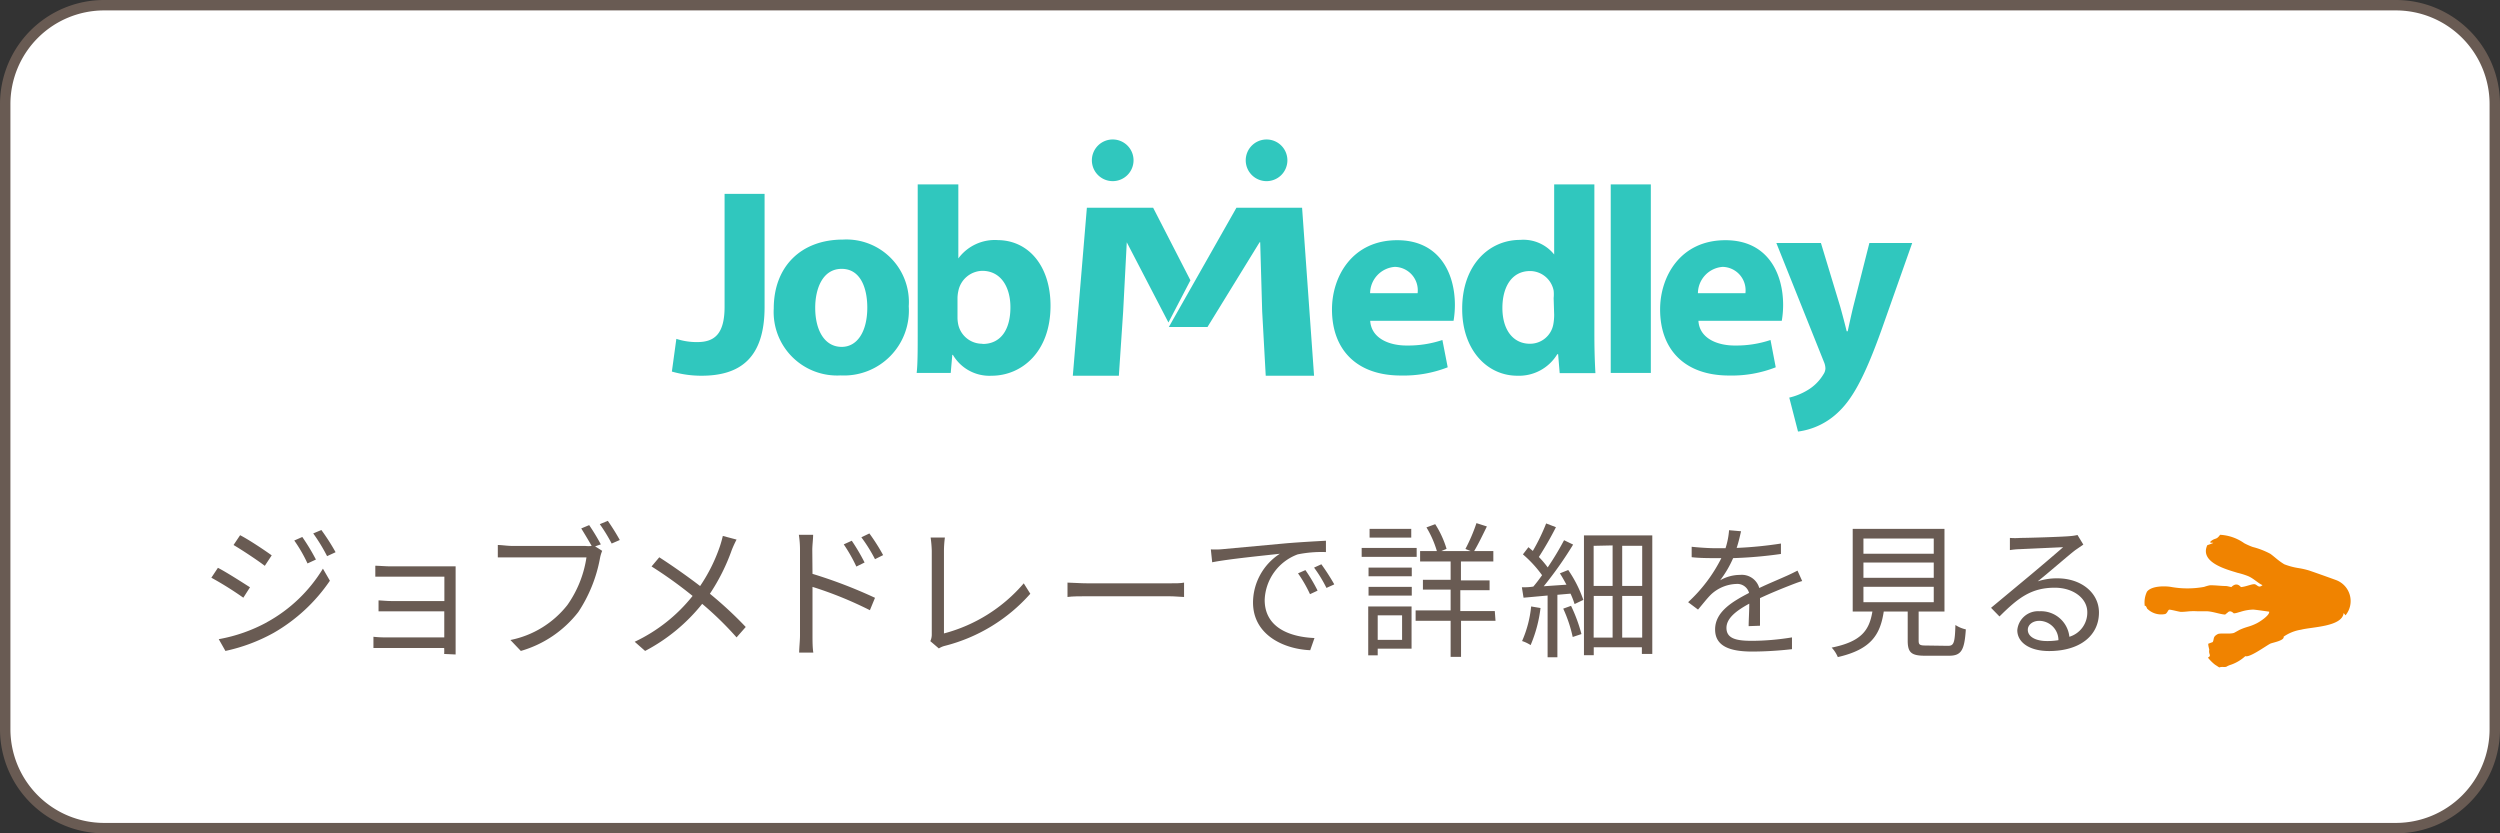
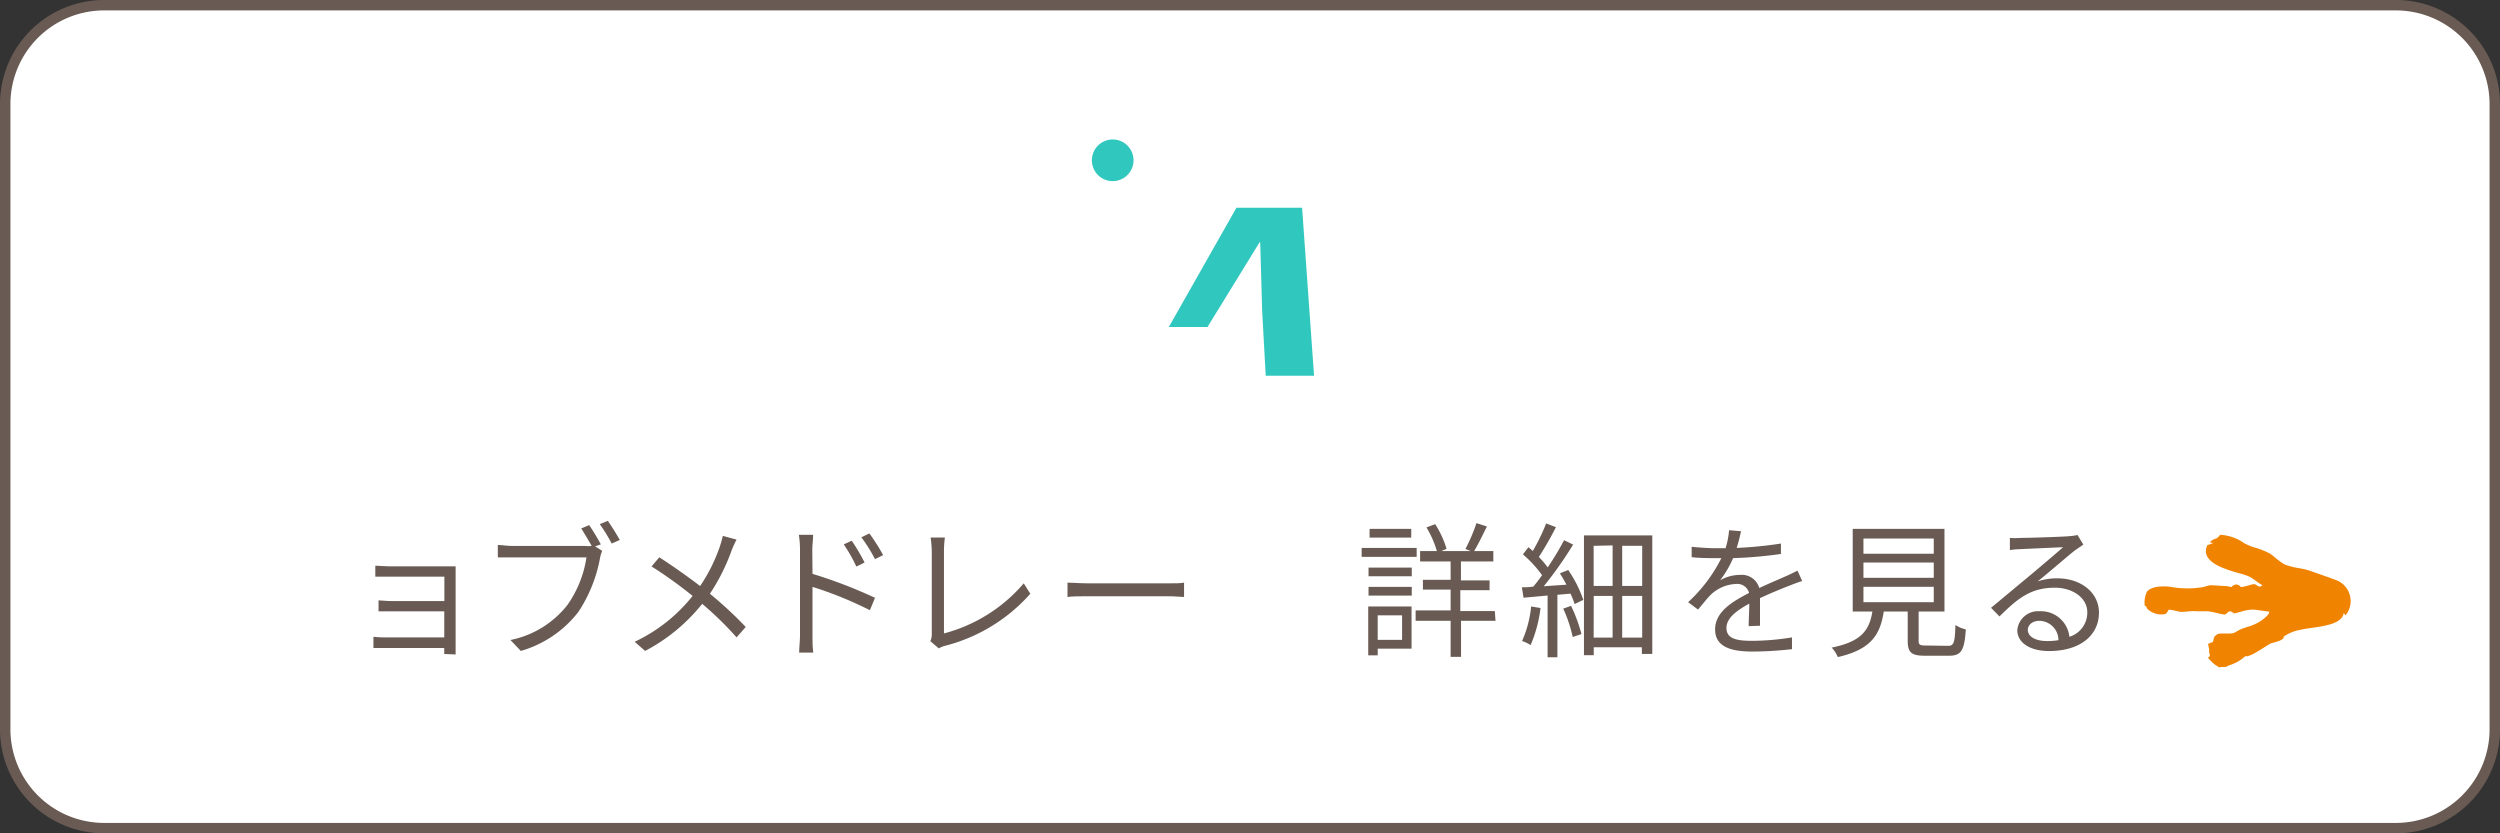
<svg xmlns="http://www.w3.org/2000/svg" viewBox="0 0 240 80">
  <rect x="0" y="0" width="240" height="80" fill="#333333" stroke="none" />
  <defs>
    <style>.cls-1{fill:#fff;}.cls-2{fill:#695b53;}.cls-3{fill:#f08300;fill-rule:evenodd;}.cls-4{fill:#30c7be;}</style>
  </defs>
  <g id="レイヤー_2" data-name="レイヤー 2">
    <g id="contents">
      <rect class="cls-1" x="0.5" y="0.5" width="239" height="79" rx="9.5" />
      <path class="cls-2" d="M230,1a9,9,0,0,1,9,9V70a9,9,0,0,1-9,9H10a9,9,0,0,1-9-9V10a9,9,0,0,1,9-9H230m0-1H10A10,10,0,0,0,0,10V70A10,10,0,0,0,10,80H230a10,10,0,0,0,10-10V10A10,10,0,0,0,230,0Z" />
      <path class="cls-3" d="M206.11,58.41a1.9,1.9,0,0,0,1.73.54c.22-.05.28-.4.41-.42s.93.2,1.11.21c.61,0,.77-.1,1.57-.06.42,0,.5,0,.85,0,.6,0,1.28.28,1.83.32l.25-.2c.16-.17.35-.14.58.08.23,0,.44-.1.63-.14a4.34,4.34,0,0,1,1.26-.22c.47.05,1,.13,1.51.2.07.35-.94,1-1.22,1.13-.68.34-.91.29-1.63.62l-.51.28c-.37.15-1.31,0-1.57.12-.51.27-.32.45-.49.77l-.43.16c0,.19.06.38.1.57-.09.48.26.55-.13.76a4,4,0,0,0,.68.68c.68.43.19.19.81.22.38,0,.16,0,.58-.17a4,4,0,0,0,1.52-.87c.41.16,1.88-.92,2.38-1.19.2-.11,1.39-.29,1.3-.68a4,4,0,0,1,1.68-.67c1-.27,3.94-.27,4.08-1.6l.18.22a2.15,2.15,0,0,0-.9-3.38c-.71-.26-2-.72-2.59-.92a7.6,7.6,0,0,0-1-.23,6.47,6.47,0,0,1-1.39-.37c-.63-.39-.83-.63-1.33-1a7.49,7.49,0,0,0-1.7-.66,6.62,6.62,0,0,1-.81-.36,4.42,4.42,0,0,0-2.32-.81c-.34.47-.42.3-.77.53-.69.47.89,0-.46.47-.76,1.66,1.87,2.33,2.9,2.65a7.52,7.52,0,0,1,1,.31c.54.22,1,.71,1.4.87-.4.36-.52-.1-.81-.09s-.83.25-1.26.28c-.28-.33-.59-.33-.92,0l-.45-.1c-.56,0-1.12-.09-1.63-.07a4.1,4.1,0,0,0-.53.15,8.89,8.89,0,0,1-3.21,0c-.5-.08-1.82-.13-2.28.46a2.39,2.39,0,0,0-.21,1.38C206,58.05,206.16,58.51,206.11,58.41Z" />
-       <path class="cls-2" d="M24,56.38l-.64,1a32.21,32.21,0,0,0-3.07-1.92l.63-.95C21.76,54.94,23.4,56,24,56.38Zm1.63,3.35A14.36,14.36,0,0,0,31,54.59l.67,1.16a16.4,16.4,0,0,1-5.39,5,16.79,16.79,0,0,1-4.64,1.74L21,61.36A15.32,15.32,0,0,0,25.64,59.73Zm.45-6.41-.66,1c-.67-.52-2.2-1.53-3-2l.63-.94C23.88,51.8,25.49,52.88,26.09,53.32Zm4.24.4-.8.37a13.88,13.88,0,0,0-1.27-2.2l.77-.34A19.75,19.75,0,0,1,30.33,53.72Zm1.88-.7-.8.37a16.64,16.64,0,0,0-1.33-2.18l.78-.33A20.24,20.24,0,0,1,32.21,53Z" />
      <path class="cls-2" d="M42.64,62.78a4.54,4.54,0,0,0,0-.57H37c-.43,0-.92,0-1.15,0V61.13a10.17,10.17,0,0,0,1.15.06h5.65v-2.5H37.6c-.49,0-1,0-1.26,0V57.64c.27,0,.77.06,1.25.06h5.07V55.36h-5.2c-.36,0-1.18,0-1.43,0V54.31c.27,0,1.07.06,1.43.06h5.42c.31,0,.67,0,.86,0,0,.15,0,.45,0,.71v7c0,.22,0,.56,0,.75Z" />
      <path class="cls-2" d="M57.13,52.45l.68.43a3.44,3.44,0,0,0-.21.7,13.86,13.86,0,0,1-2.08,5.17A10.75,10.75,0,0,1,50,62.49l-1-1.05a9.27,9.27,0,0,0,5.47-3.36,10.64,10.64,0,0,0,1.83-4.57H49.17c-.54,0-1,0-1.38,0V52.32c.37,0,.93.09,1.4.09h7a2.68,2.68,0,0,0,.61,0c-.3-.53-.72-1.23-1-1.68l.76-.32a20.2,20.2,0,0,1,1.12,1.85ZM58.35,50a21.16,21.16,0,0,1,1.15,1.84l-.78.34a15.65,15.65,0,0,0-1.14-1.86Z" />
      <path class="cls-2" d="M70.71,51.8a10.71,10.71,0,0,0-.46,1A19,19,0,0,1,68.15,57a36.92,36.92,0,0,1,3.44,3.19l-.88,1a31.39,31.39,0,0,0-3.3-3.22,17.24,17.24,0,0,1-5.48,4.52l-1-.88a15.57,15.57,0,0,0,5.56-4.4,41,41,0,0,0-3.94-2.83l.74-.88c1.19.76,2.82,1.91,3.92,2.76a15.9,15.9,0,0,0,1.9-3.81,10.52,10.52,0,0,0,.28-1Z" />
      <path class="cls-2" d="M78,55.09a46,46,0,0,1,6,2.3l-.49,1.19A36.6,36.6,0,0,0,78,56.34V61c0,.45,0,1.2.08,1.65H76.72c0-.45.08-1.13.08-1.65V52.8a9.32,9.32,0,0,0-.11-1.46h1.37c0,.43-.08,1-.08,1.46Zm4.21-.7A15,15,0,0,0,81,52.26l.77-.35A19.16,19.16,0,0,1,83,54ZM84,53.68a14.85,14.85,0,0,0-1.31-2.1l.77-.37a18.21,18.21,0,0,1,1.32,2.08Z" />
      <path class="cls-2" d="M89.31,61.55a1.48,1.48,0,0,0,.14-.68v-8a11.15,11.15,0,0,0-.11-1.27h1.37a10.12,10.12,0,0,0-.09,1.27v7.94A15.15,15.15,0,0,0,98.28,56l.63,1a16.32,16.32,0,0,1-8.2,5,1.94,1.94,0,0,0-.58.25Z" />
      <path class="cls-2" d="M102.48,55.93c.42,0,1.16.07,2,.07h7.67c.7,0,1.21,0,1.52-.07v1.38c-.28,0-.87-.07-1.5-.07h-7.69c-.77,0-1.51,0-2,.07Z" />
-       <path class="cls-2" d="M117.47,52.71l6.08-.56c1.52-.12,2.82-.19,3.74-.24V53a11.46,11.46,0,0,0-2.71.22,4.84,4.84,0,0,0-3.17,4.38c0,2.71,2.52,3.56,4.78,3.65l-.41,1.17c-2.56-.11-5.49-1.48-5.49-4.58a5.6,5.6,0,0,1,2.58-4.68c-1.22.14-5,.51-6.5.82l-.13-1.24C116.77,52.77,117.21,52.74,117.47,52.71Zm9,4-.71.33a12.7,12.7,0,0,0-1.15-2l.71-.31A15.94,15.94,0,0,1,126.48,56.68Zm1.6-.6-.73.33a12.86,12.86,0,0,0-1.19-1.95l.7-.32A20.53,20.53,0,0,1,128.08,56.08Z" />
      <path class="cls-2" d="M136,53.46h-5.28V52.6H136Zm-.49,8.81h-3.25v.64h-.91V58.22h4.16Zm-4.13-7.78h4.15v.83h-4.15Zm0,1.85h4.15v.84h-4.15Zm4.1-4.73h-4v-.84h4Zm-3.22,7.46v2.36h2.34V59.07Zm11.31.53h-3.31v3.46h-1V59.6h-3.36v-1h3.36v-2h-2.66v-.94h2.66V53.9h-2.93v-1h1.61a9.72,9.72,0,0,0-1-2.27l.84-.31a9.31,9.31,0,0,1,1.09,2.37l-.5.21h2.81l-.5-.2a16.52,16.52,0,0,0,1.06-2.48l1,.32c-.39.8-.84,1.73-1.22,2.36h1.84v1h-3.11v1.82H143v.94h-2.81v2h3.31Z" />
      <path class="cls-2" d="M150.55,54.72A11.86,11.86,0,0,1,152,57.59l-.84.4a7.69,7.69,0,0,0-.39-1l-1.26.11v6h-.94V57.17l-2.31.21-.16-1c.34,0,.7,0,1.1-.07.28-.32.56-.7.84-1.09a11.34,11.34,0,0,0-1.84-2l.53-.69.42.36a18.78,18.78,0,0,0,1.28-2.64l.94.36a31.7,31.7,0,0,1-1.64,2.86,8.83,8.83,0,0,1,.85,1,27.32,27.32,0,0,0,1.57-2.61l.87.42a36.55,36.55,0,0,1-2.82,4l2.18-.15c-.2-.37-.41-.75-.63-1.09Zm-2.66,3.65a12.94,12.94,0,0,1-.95,3.56,3.45,3.45,0,0,0-.82-.39,10.87,10.87,0,0,0,.87-3.32Zm2.93-.21a15,15,0,0,1,1,2.71l-.84.28a13.16,13.16,0,0,0-.91-2.72Zm7.8-6.76V62.78h-1v-.64H153v.76h-.94V51.4Zm-5.63,1v3.85h1.82V52.36Zm0,8.81h1.82v-4H153Zm4.66-8.81h-1.92v3.85h1.92Zm0,8.81v-4h-1.92v4Z" />
      <path class="cls-2" d="M167.87,60.11c0-.53.06-1.43.06-2.16-1.29.7-2.19,1.42-2.19,2.33,0,1.09,1.08,1.24,2.51,1.24a24.37,24.37,0,0,0,3.78-.33l0,1.13a34.61,34.61,0,0,1-3.79.23c-2,0-3.59-.42-3.59-2.12s1.65-2.67,3.26-3.51a1.17,1.17,0,0,0-1.24-.86,3.74,3.74,0,0,0-2.4,1c-.39.38-.78.9-1.26,1.46l-.95-.71a14.63,14.63,0,0,0,3.19-4.23h-.57c-.59,0-1.53,0-2.28-.09v-1c.74.08,1.7.14,2.34.14h.91a7.4,7.4,0,0,0,.34-1.73l1.15.1c-.09.39-.22,1-.42,1.6a38.23,38.23,0,0,0,4.25-.42l0,1a41.26,41.26,0,0,1-4.59.4,10.06,10.06,0,0,1-1.25,2.13,3.86,3.86,0,0,1,1.92-.52,1.74,1.74,0,0,1,1.84,1.26c.95-.45,1.79-.79,2.52-1.12.42-.18.75-.35,1.15-.55l.45,1c-.36.1-.86.3-1.22.44-.79.31-1.78.71-2.83,1.2,0,.8,0,2,0,2.65Z" />
      <path class="cls-2" d="M187,62c.56,0,.67-.25.72-2a3,3,0,0,0,1,.42c-.13,2-.43,2.53-1.61,2.53H184.8c-1.31,0-1.66-.31-1.66-1.44v-2.8h-2.3c-.34,2.24-1.23,3.64-4.41,4.37a3,3,0,0,0-.59-.91c2.87-.58,3.61-1.67,3.91-3.46h-1.89V50.77h8.81v7.94h-2.48V61.5c0,.4.11.47.71.47Zm-8.11-8.84h6.75V51.7h-6.75Zm0,2.31h6.75V54h-6.75Zm0,2.34h6.75V56.33h-6.75Z" />
      <path class="cls-2" d="M200,52.28l-.77.53c-.68.52-2.55,2.16-3.61,3a5.89,5.89,0,0,1,1.88-.29c2.31,0,4,1.4,4,3.28,0,2.24-1.86,3.7-4.79,3.7-1.89,0-3.05-.84-3.05-2a2,2,0,0,1,2.14-1.82,2.74,2.74,0,0,1,2.86,2.45,2.42,2.42,0,0,0,1.72-2.36c0-1.35-1.37-2.35-3.12-2.35-2.28,0-3.54,1-5.31,2.76l-.81-.83,3.74-3.11c.77-.64,2.49-2.1,3.18-2.71l-4.18.19a6.82,6.82,0,0,0-.93.09l0-1.17a6.64,6.64,0,0,0,1,0c.71,0,4-.1,4.73-.17a5,5,0,0,0,.76-.11Zm-2.39,9.17a1.86,1.86,0,0,0-1.84-1.85c-.63,0-1.1.38-1.1.86,0,.69.8,1.08,1.83,1.08A6.48,6.48,0,0,0,197.65,61.45Z" />
-       <path class="cls-4" d="M69.56,29.45c0,2.65-1,3.39-2.63,3.39a6.23,6.23,0,0,1-2-.31l-.43,3.14a10.2,10.2,0,0,0,2.84.4c3.72,0,6.06-1.7,6.06-6.6V18.61H69.56ZM80.92,23c-4,0-6.64,2.57-6.64,6.62a6.09,6.09,0,0,0,6.42,6.42,6.23,6.23,0,0,0,6.54-6.64A6,6,0,0,0,80.92,23M80.8,33.3c-1.65,0-2.54-1.61-2.54-3.75,0-1.84.71-3.74,2.54-3.74s2.46,1.88,2.46,3.72c0,2.27-.94,3.77-2.46,3.77m15-10.25A4.35,4.35,0,0,0,92,24.81H92V17.7H88.1V32.07c0,1.41,0,2.91-.1,3.73h3.27l.15-1.73h.06a4.06,4.06,0,0,0,3.72,2c2.84,0,5.65-2.24,5.65-6.72,0-3.82-2.12-6.3-5.1-6.3M94.29,33A2.35,2.35,0,0,1,92,31.19a3.27,3.27,0,0,1-.08-.7V28.66a3.31,3.31,0,0,1,.08-.72A2.4,2.4,0,0,1,94.29,26C96.09,26,97,27.56,97,29.5c0,2.24-1,3.52-2.66,3.52m16.36-13.08h-6.36l-1.35,16.13h4.42l.41-6.12.35-6.69h0l4,7.7,2.11-4.05Z" />
-       <path class="cls-4" d="M123.59,15.39a2,2,0,1,1-2-2,2,2,0,0,1,2,2h0" />
      <path class="cls-4" d="M125,19.94H118.7l-6.49,11.45h3.71l5-8.13h.06l.19,6.64.34,6.17h4.64Z" />
      <path class="cls-4" d="M108.82,15.39a2,2,0,1,1-1.95-2h0a2,2,0,0,1,1.95,2" />
-       <path class="cls-4" d="M134.13,23.06c-4.31,0-6.26,3.48-6.26,6.64,0,3.9,2.4,6.35,6.61,6.35a11.63,11.63,0,0,0,4.5-.79l-.51-2.62a10.38,10.38,0,0,1-3.43.53c-1.8,0-3.4-.76-3.5-2.37h8a9.13,9.13,0,0,0,.13-1.52c0-3.09-1.52-6.22-5.53-6.22m-2.61,5.09a2.56,2.56,0,0,1,2.38-2.53,2.25,2.25,0,0,1,2.18,2.53ZM153.06,17.7H149.2v6.73h0a3.79,3.79,0,0,0-3.27-1.4c-3,0-5.58,2.44-5.56,6.65,0,3.87,2.36,6.39,5.3,6.39A4.29,4.29,0,0,0,149.5,34h.08l.15,1.82h3.43c-.07-1.24-.1-2.48-.1-3.72V17.7ZM149.2,30.24a5.08,5.08,0,0,1-.08.89A2.27,2.27,0,0,1,146.87,33c-1.6,0-2.64-1.32-2.64-3.44,0-2,.89-3.54,2.66-3.54a2.32,2.32,0,0,1,2.26,1.88,3.59,3.59,0,0,1,0,.72Zm5.43,5.56h3.85V17.7h-3.85Zm11-12.74c-4.31,0-6.26,3.48-6.26,6.64,0,3.9,2.4,6.35,6.62,6.35a11.52,11.52,0,0,0,4.48-.79l-.5-2.62a10.38,10.38,0,0,1-3.43.53c-1.8,0-3.4-.76-3.49-2.37h8a9.13,9.13,0,0,0,.13-1.52c0-3.09-1.52-6.22-5.53-6.22M163,28.15a2.56,2.56,0,0,1,2.38-2.53,2.25,2.25,0,0,1,2.18,2.53Zm16.46-4.82-1.55,6.12c-.18.74-.38,1.66-.53,2.35h-.1c-.16-.67-.41-1.61-.61-2.33l-1.86-6.14h-4.28l4.57,11.42a1.63,1.63,0,0,1,.14.64,1.09,1.09,0,0,1-.2.56,4.37,4.37,0,0,1-1.59,1.55,6,6,0,0,1-1.68.67l.84,3.26a6.85,6.85,0,0,0,3.7-1.71c1.39-1.24,2.59-3.21,4.36-8.18l2.9-8.21Z" />
    </g>
  </g>
</svg>